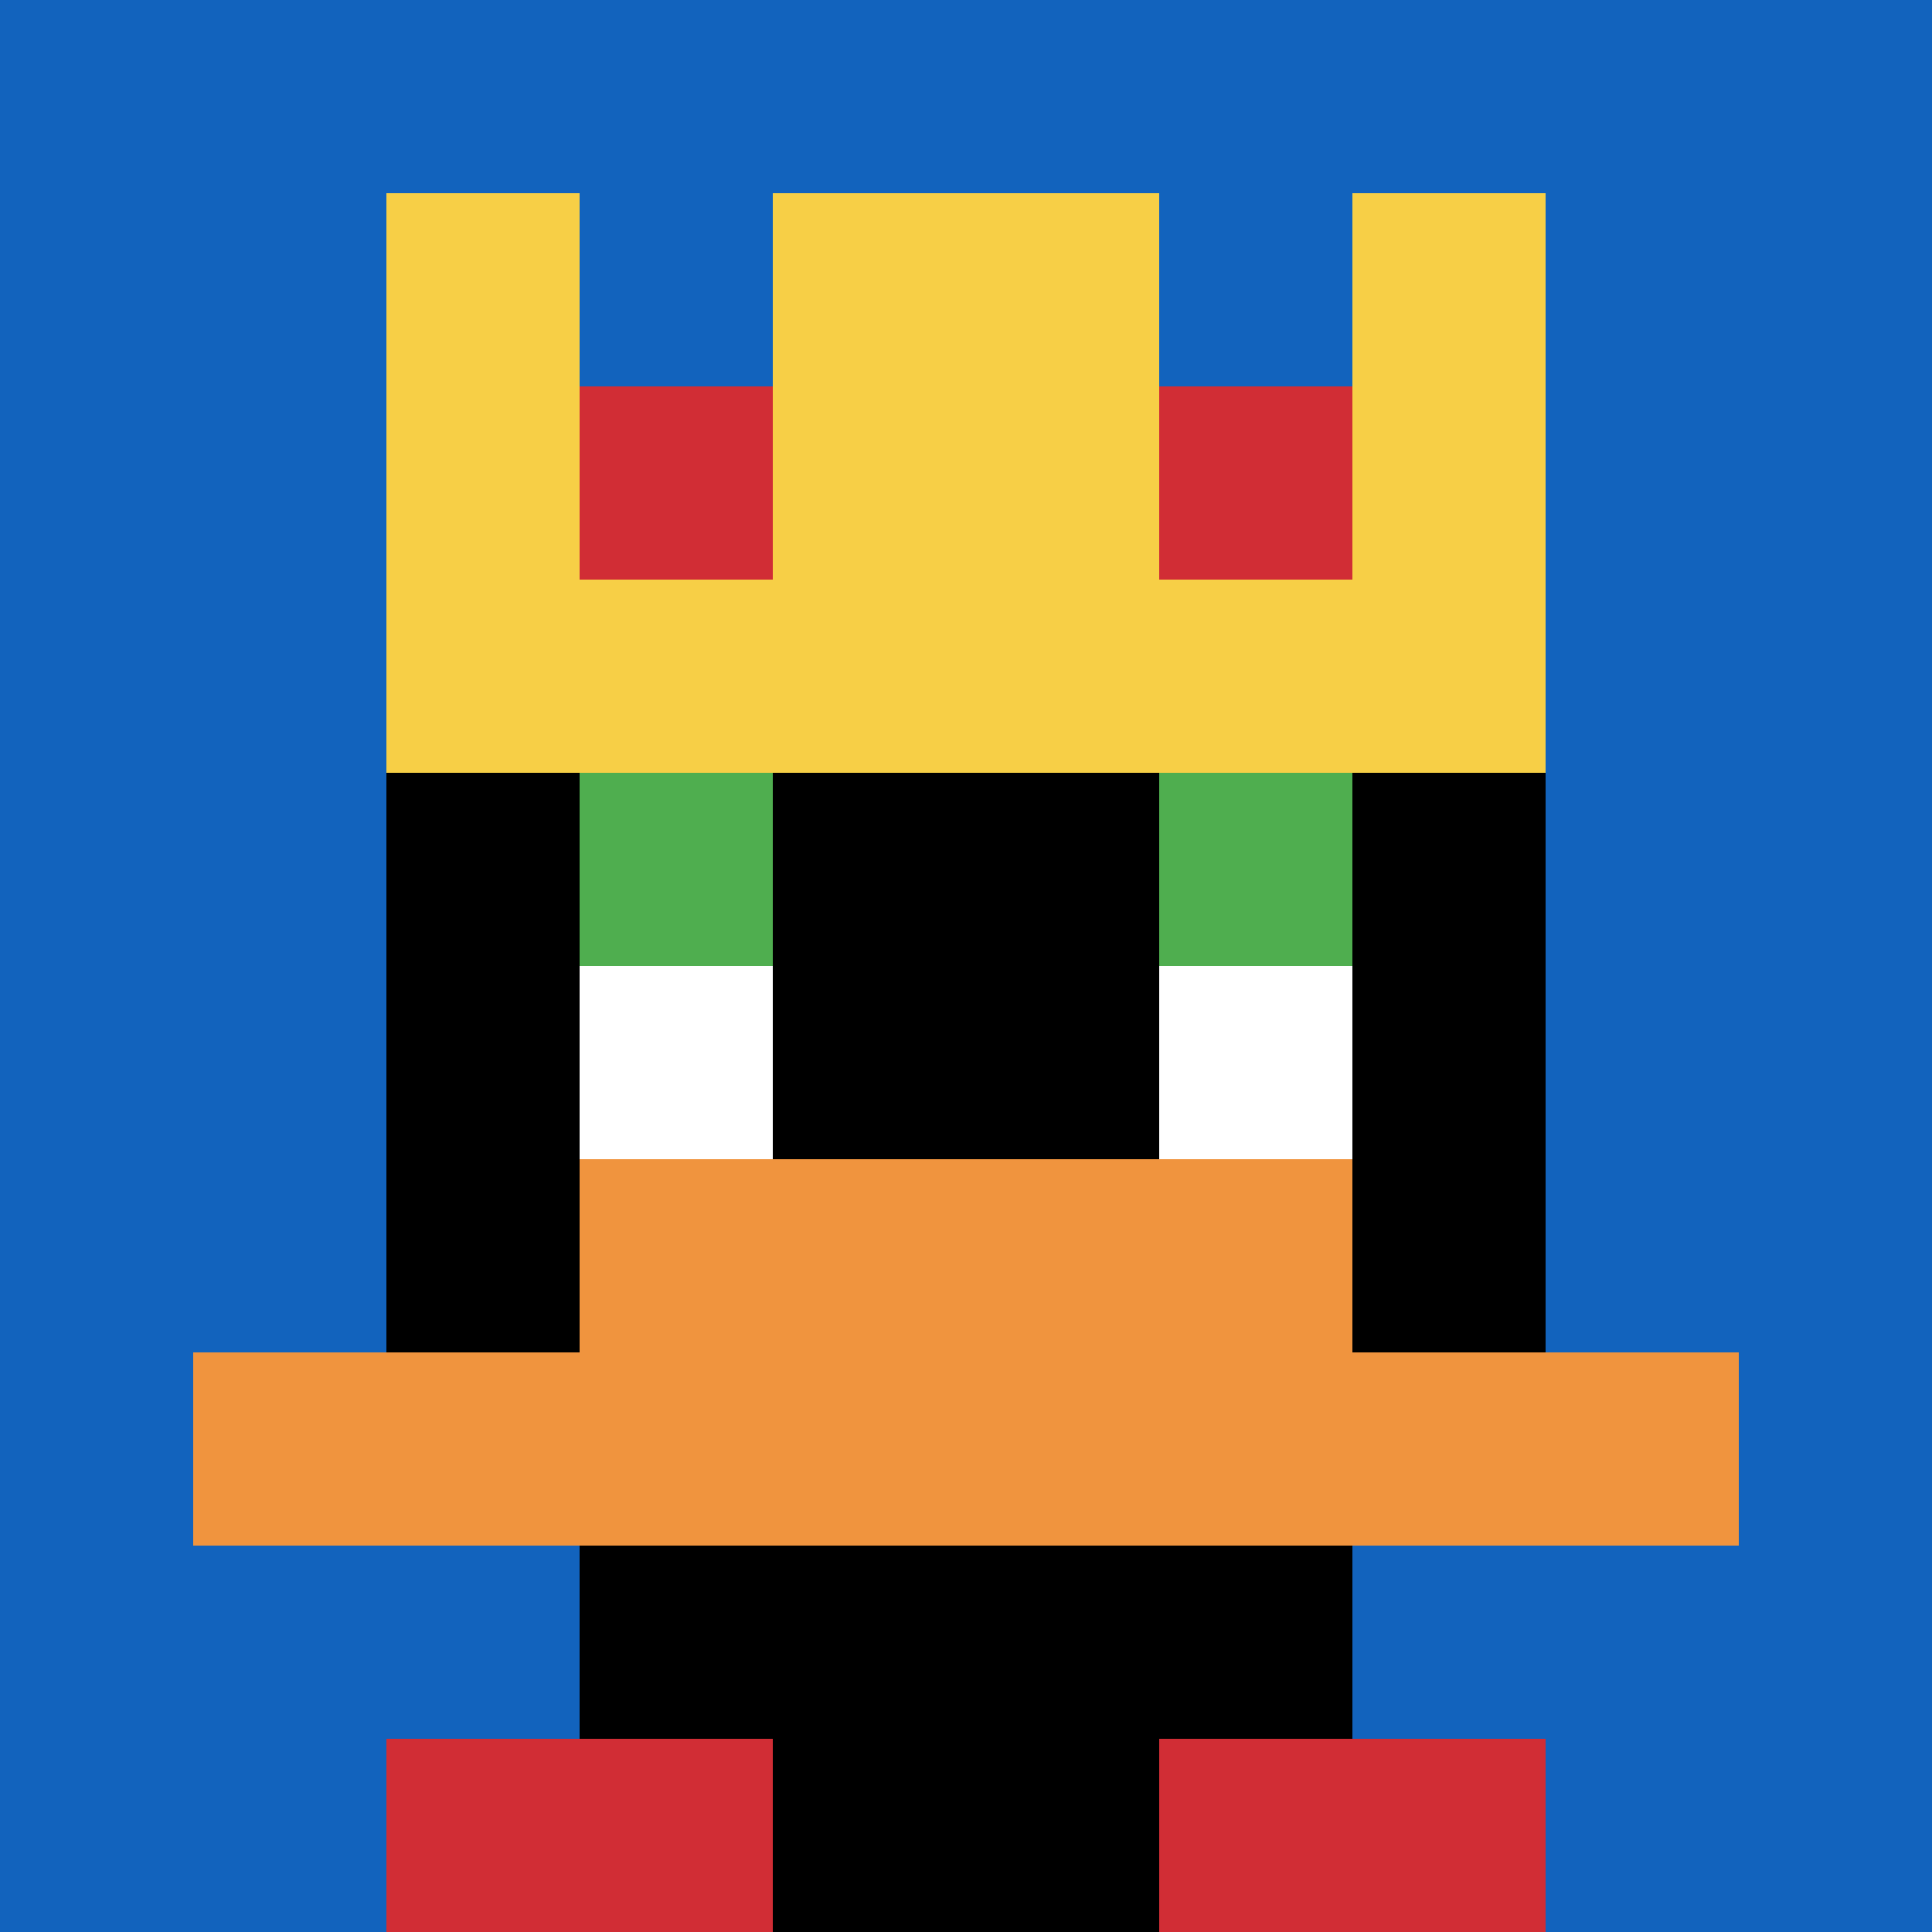
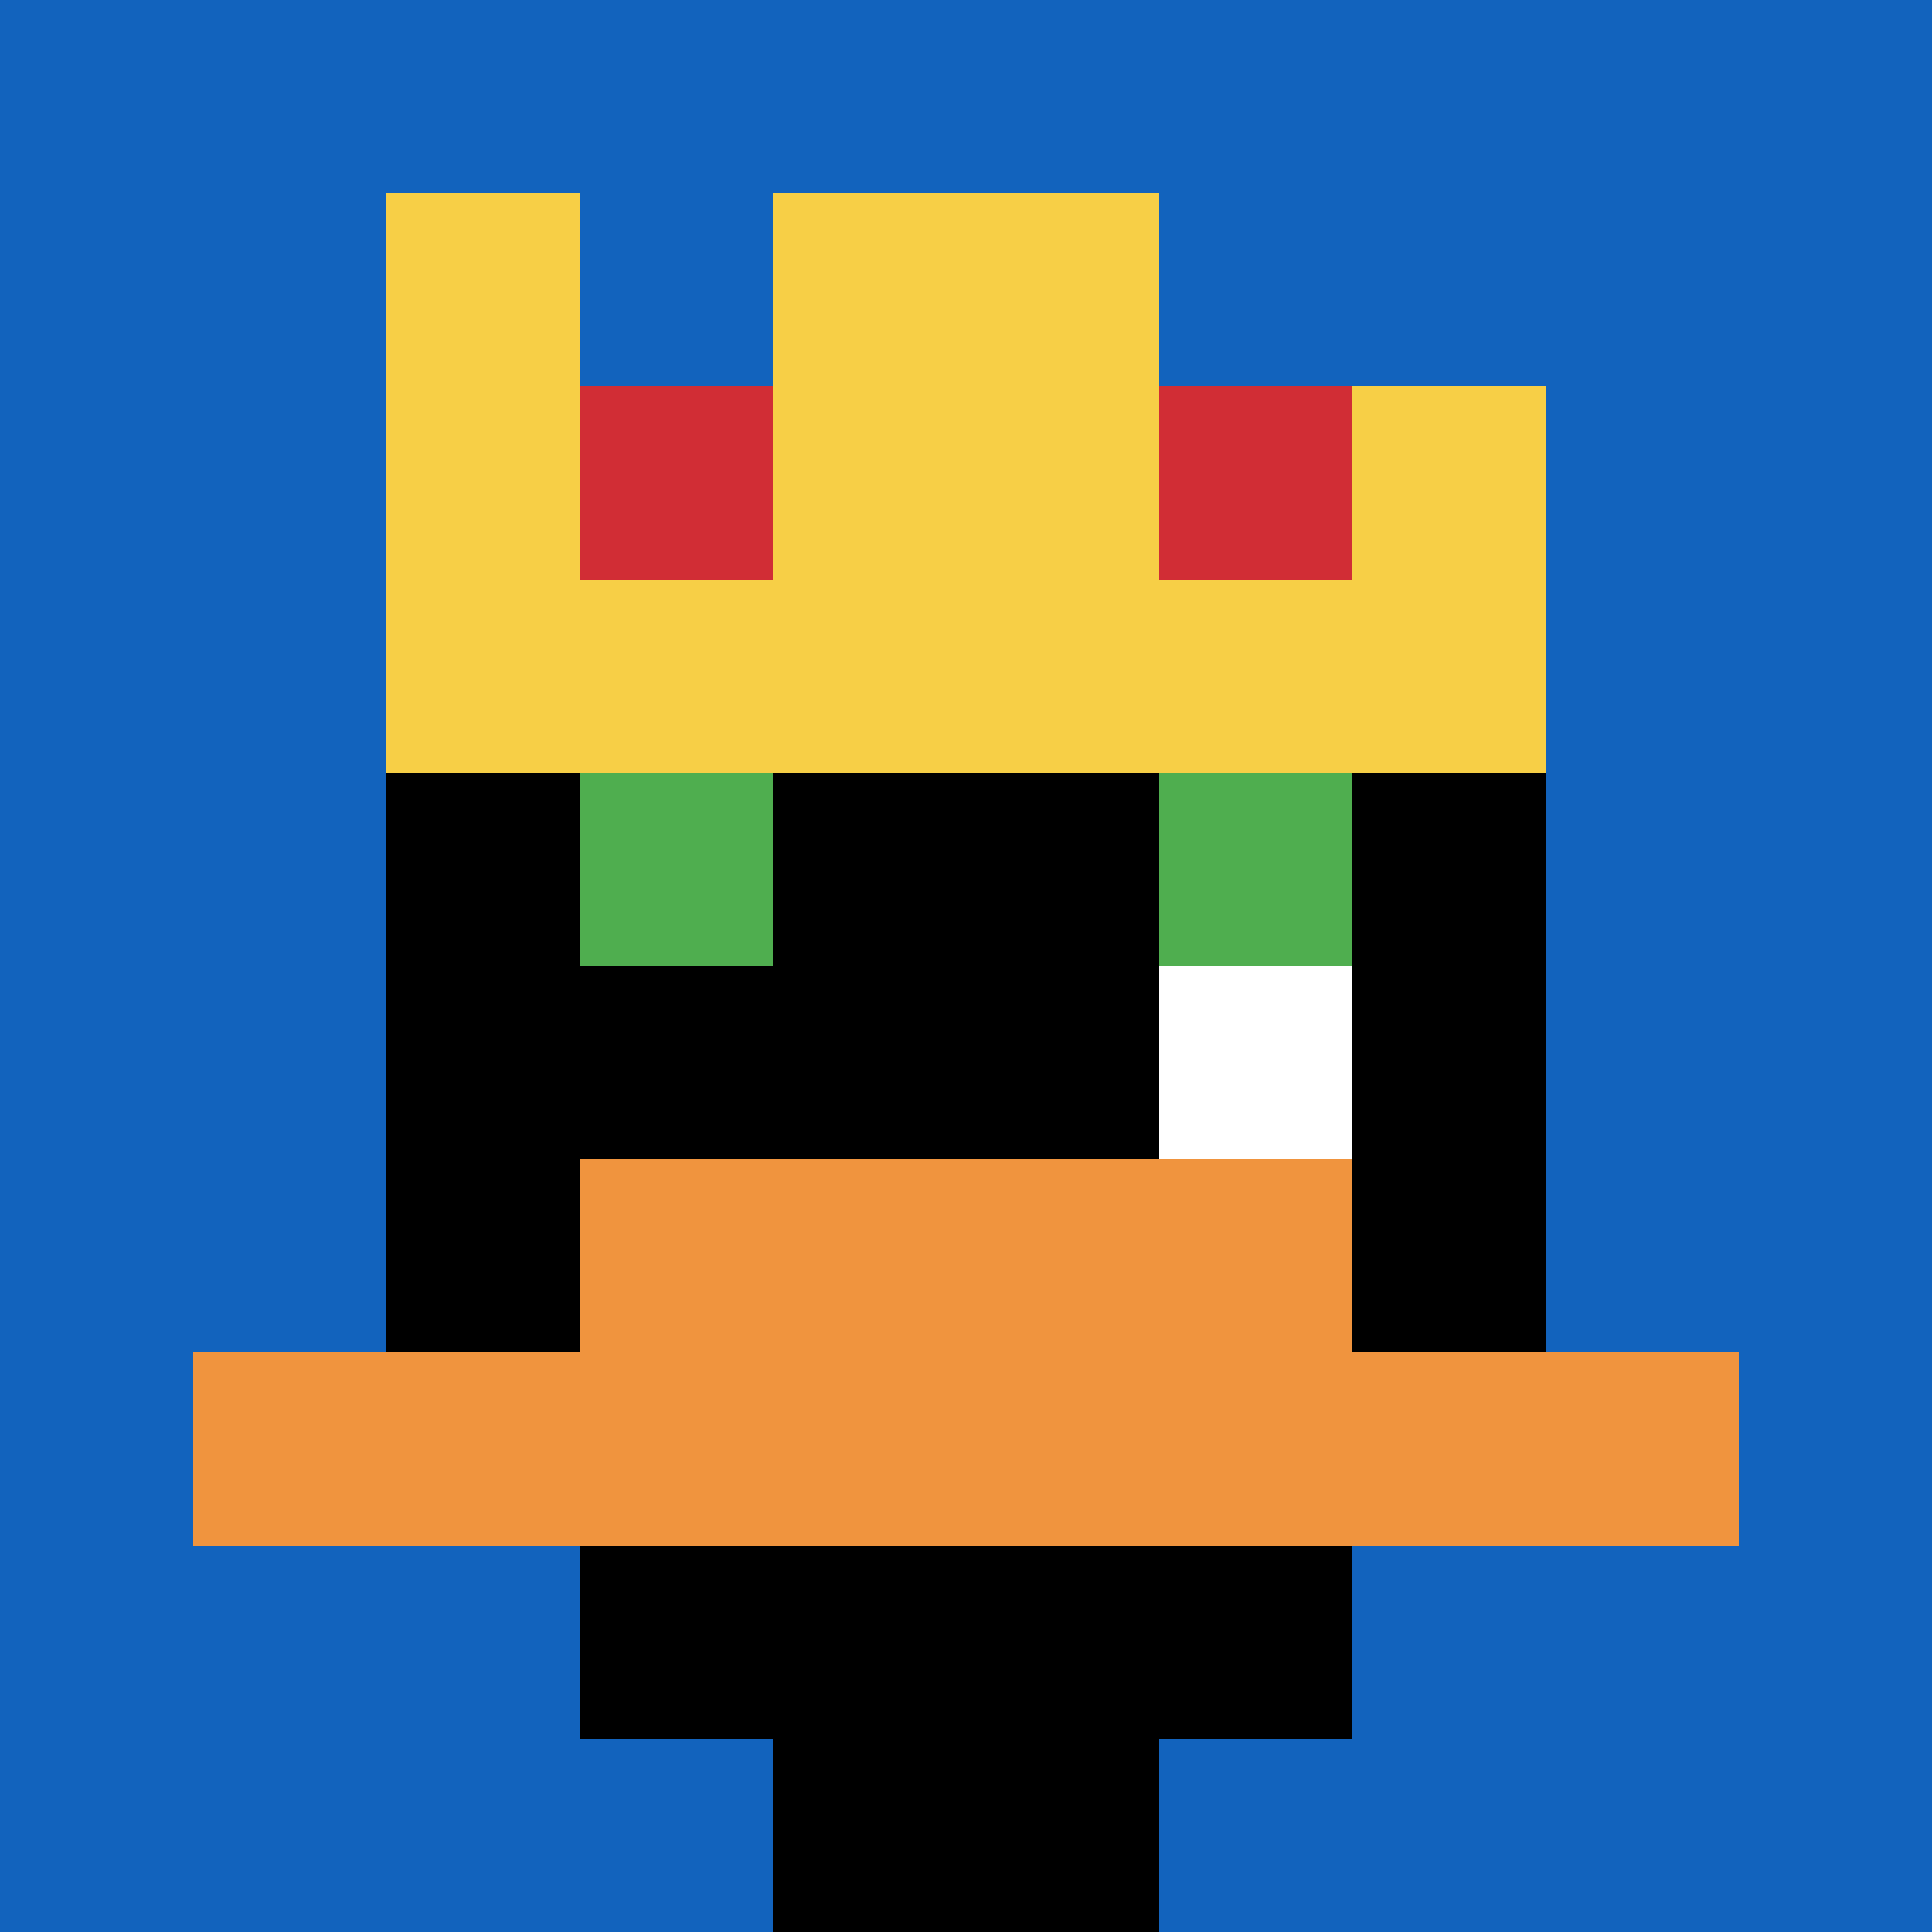
<svg xmlns="http://www.w3.org/2000/svg" version="1.1" width="1113" height="1113">
  <title>'goose-pfp-915682' by Dmitri Cherniak</title>
  <desc>seed=915682
backgroundColor=#ffffff
padding=100
innerPadding=0
timeout=2600
dimension=1
border=false
Save=function(){return n.handleSave()}
frame=264

Rendered at Sun Sep 15 2024 23:00:30 GMT+0800 (香港標準時間)
Generated in &lt;1ms
</desc>
  <defs />
-   <rect width="100%" height="100%" fill="#ffffff" />
  <g>
    <g id="0-0">
      <rect x="0" y="0" height="1113" width="1113" fill="#1263BD" />
      <g>
        <rect id="0-0-3-2-4-7" x="333.9" y="222.6" width="445.2" height="779.1" fill="#000000" />
        <rect id="0-0-2-3-6-5" x="222.6" y="333.9" width="667.8" height="556.5" fill="#000000" />
        <rect id="0-0-4-8-2-2" x="445.2" y="890.4" width="222.6" height="222.6" fill="#000000" />
        <rect id="0-0-1-7-8-1" x="111.3" y="779.1" width="890.4" height="111.3" fill="#F0943E" />
        <rect id="0-0-3-6-4-2" x="333.9" y="667.8" width="445.2" height="222.6" fill="#F0943E" />
        <rect id="0-0-3-4-1-1" x="333.9" y="445.2" width="111.3" height="111.3" fill="#4FAE4F" />
        <rect id="0-0-6-4-1-1" x="667.8" y="445.2" width="111.3" height="111.3" fill="#4FAE4F" />
-         <rect id="0-0-3-5-1-1" x="333.9" y="556.5" width="111.3" height="111.3" fill="#ffffff" />
        <rect id="0-0-6-5-1-1" x="667.8" y="556.5" width="111.3" height="111.3" fill="#ffffff" />
        <rect id="0-0-2-1-1-2" x="222.6" y="111.3" width="111.3" height="222.6" fill="#F7CF46" />
        <rect id="0-0-4-1-2-2" x="445.2" y="111.3" width="222.6" height="222.6" fill="#F7CF46" />
-         <rect id="0-0-7-1-1-2" x="779.1" y="111.3" width="111.3" height="222.6" fill="#F7CF46" />
        <rect id="0-0-2-2-6-2" x="222.6" y="222.6" width="667.8" height="222.6" fill="#F7CF46" />
        <rect id="0-0-3-2-1-1" x="333.9" y="222.6" width="111.3" height="111.3" fill="#D12D35" />
        <rect id="0-0-6-2-1-1" x="667.8" y="222.6" width="111.3" height="111.3" fill="#D12D35" />
-         <rect id="0-0-2-9-2-1" x="222.6" y="1001.7" width="222.6" height="111.3" fill="#D12D35" />
-         <rect id="0-0-6-9-2-1" x="667.8" y="1001.7" width="222.6" height="111.3" fill="#D12D35" />
      </g>
      <rect x="0" y="0" stroke="white" stroke-width="0" height="1113" width="1113" fill="none" />
    </g>
  </g>
</svg>